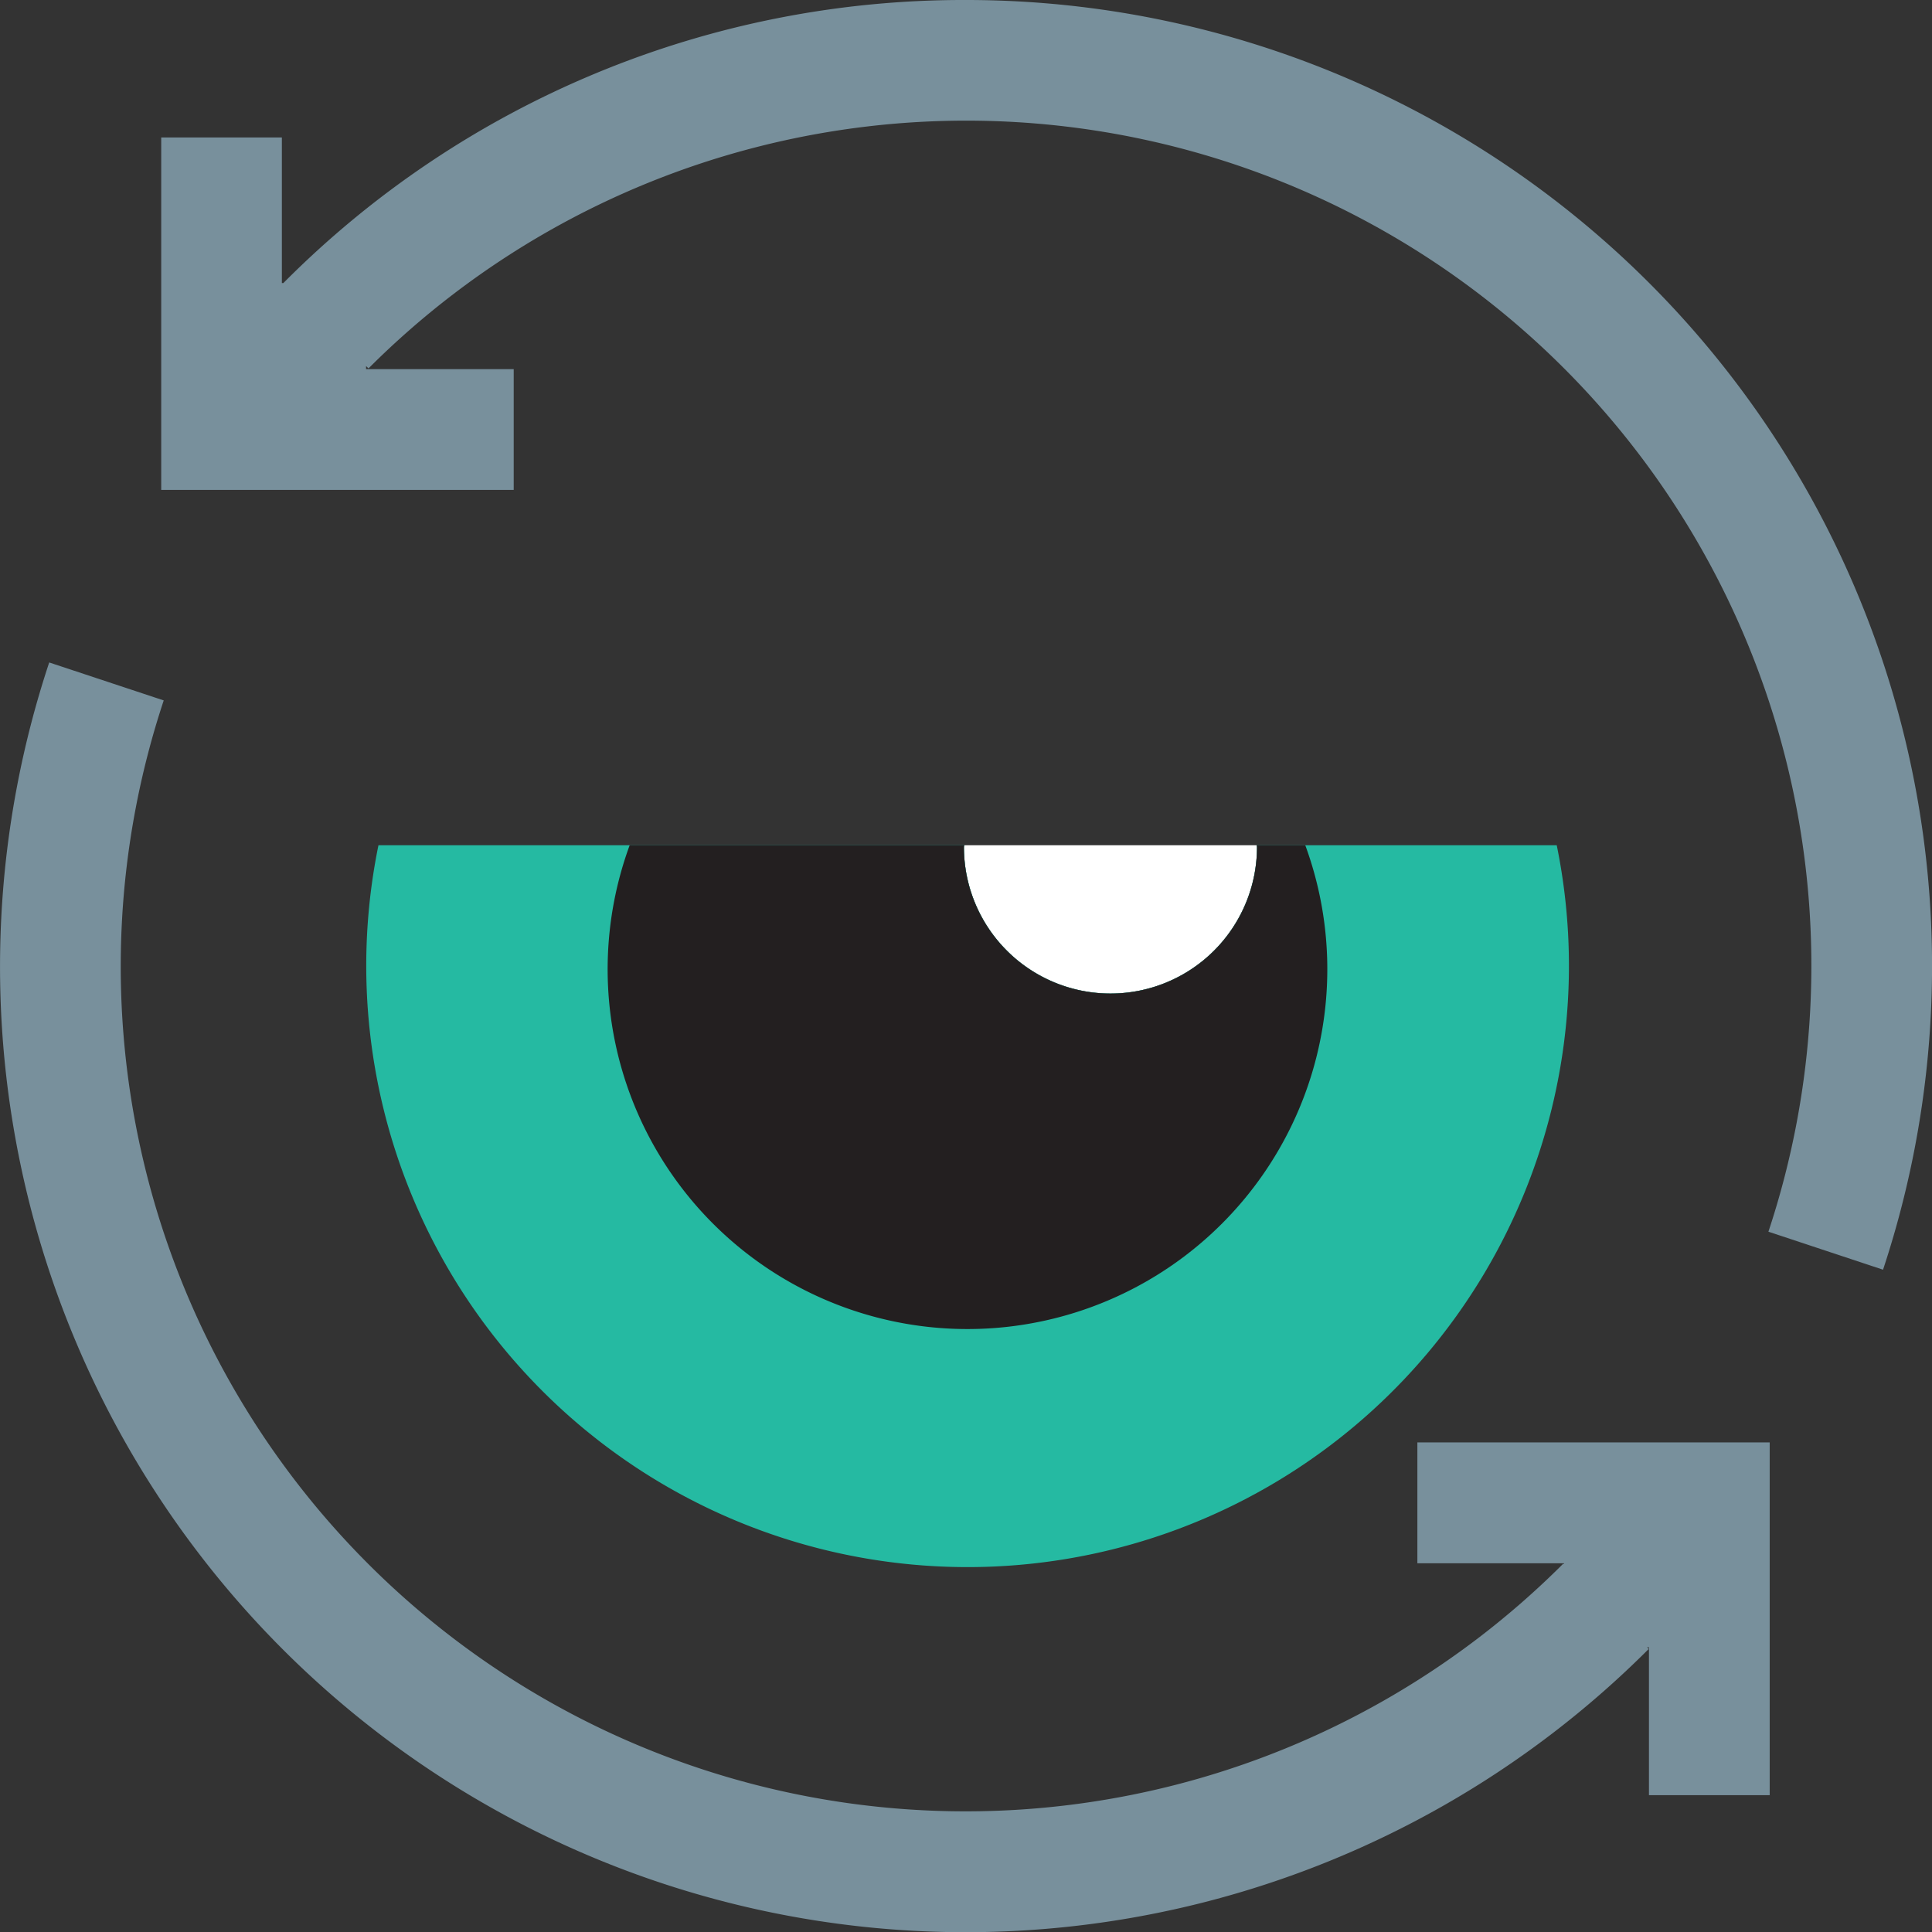
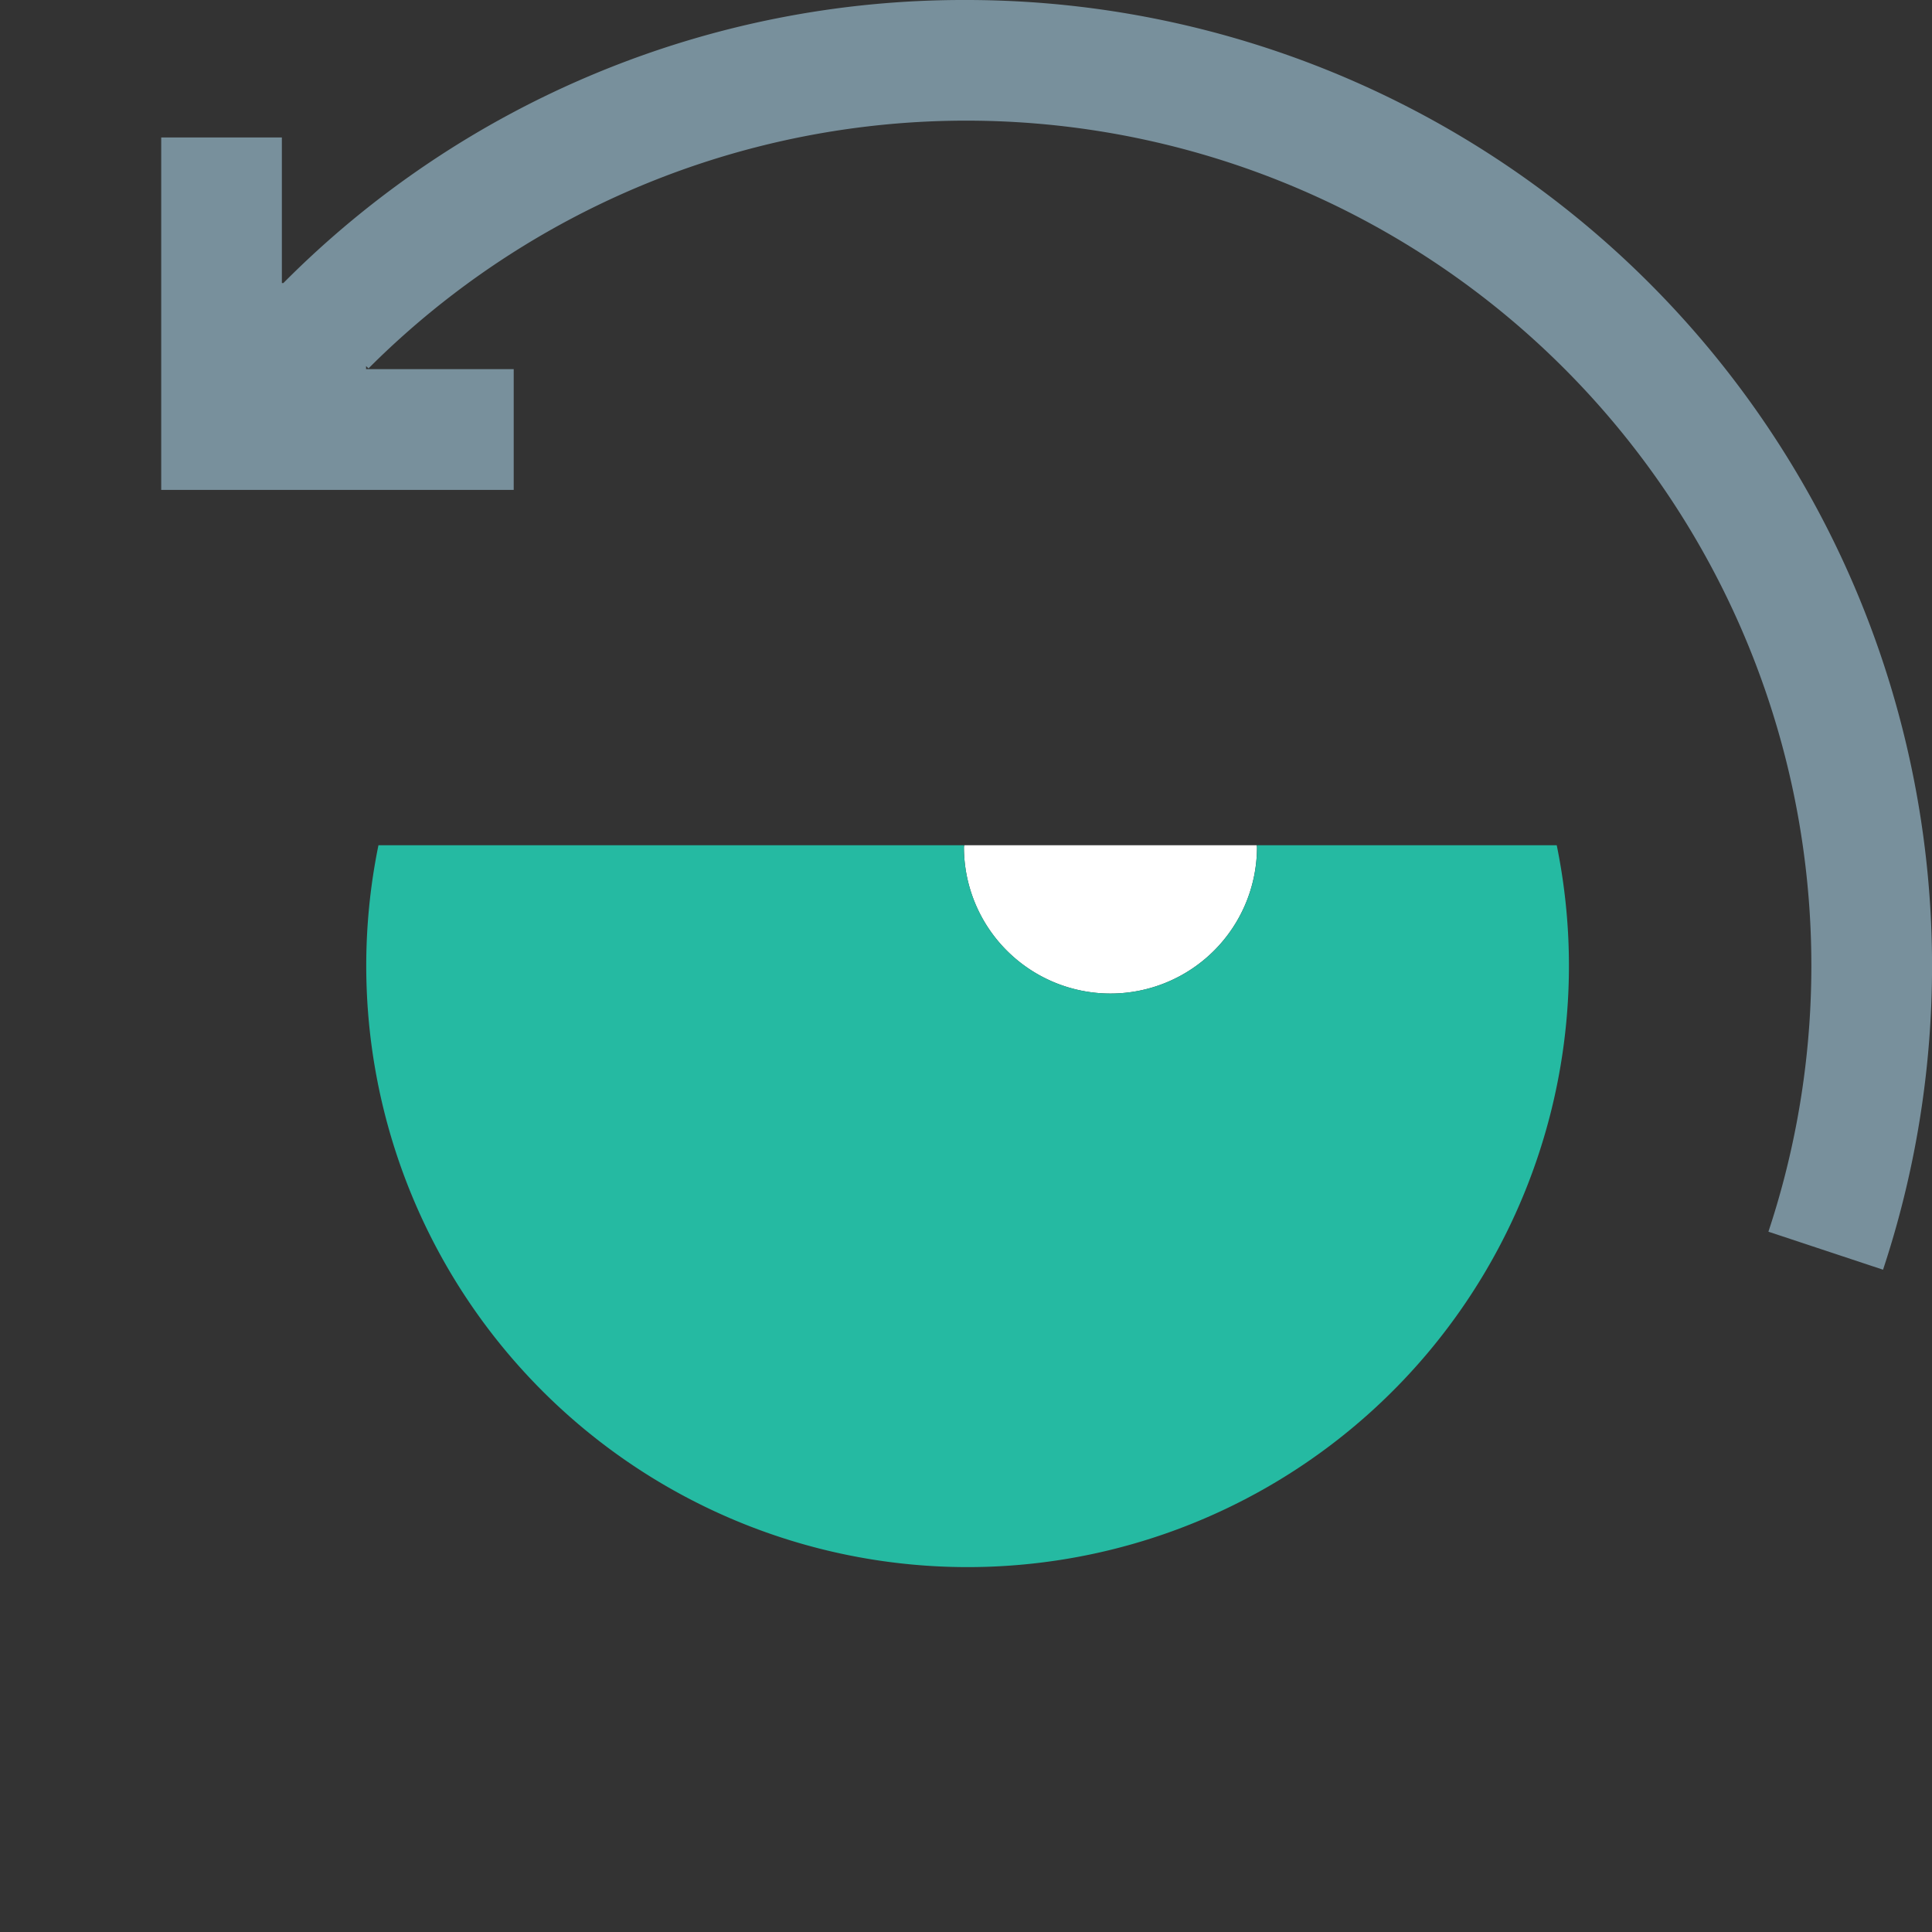
<svg xmlns="http://www.w3.org/2000/svg" width="83.109" height="83.112" viewBox="0 0 83.109 83.112">
  <rect x="0" y="0" width="83.109" height="83.112" fill="#333333" stroke="none" />
  <g transform="translate(-120.165 -20.753)">
-     <path d="M180.136,88h6.31v.043l-.03-.03a36.344,36.344,0,0,1-60.208-37.13l-4.926-1.633a41.534,41.534,0,0,0,68.806,42.437l-.07-.071h.08v6.36h5.194V82.8H180.136Z" transform="translate(1)" fill="#78909c" />
    <path d="M160.72,20.753A41.229,41.229,0,0,0,131.354,32.93h-.064V26.665H126.1V41.828h15.163V36.633h-6.351V36.5l.106.1a36.352,36.352,0,0,1,60.219,37.137l4.931,1.635A41.552,41.552,0,0,0,160.72,20.753Z" transform="translate(1)" fill="#78909c" />
    <path d="M160.646,57.112c0,.03-.016.052-.016.077a6.3,6.3,0,1,0,12.607,0c0-.025-.012-.047-.012-.077Z" transform="translate(1)" fill="#fff" />
    <path d="M186.126,57.112h-12.9c0,.03.012.052.012.077a6.3,6.3,0,1,1-12.607,0v-.014c0-.019.014-.038.014-.063h-25.2a25.868,25.868,0,1,0,50.686,0Z" transform="translate(1)" fill="#25baa2" />
-     <path d="M175.314,57.112h-2.089c0,.03.012.052.012.077a6.3,6.3,0,1,1-12.607,0v-.014c0-.019.014-.038.014-.063H146.252a15.479,15.479,0,1,0,29.062,0Z" transform="translate(1)" fill="#231f20" />
  </g>
</svg>